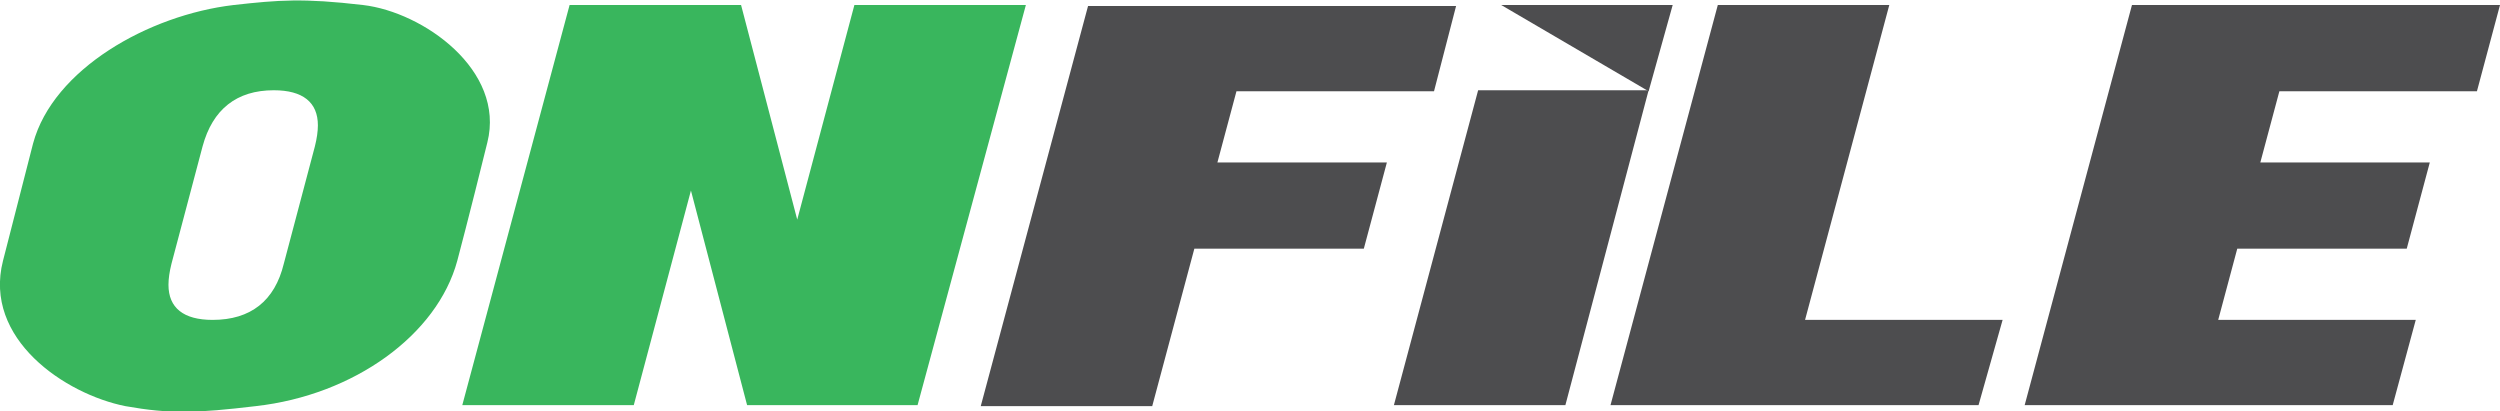
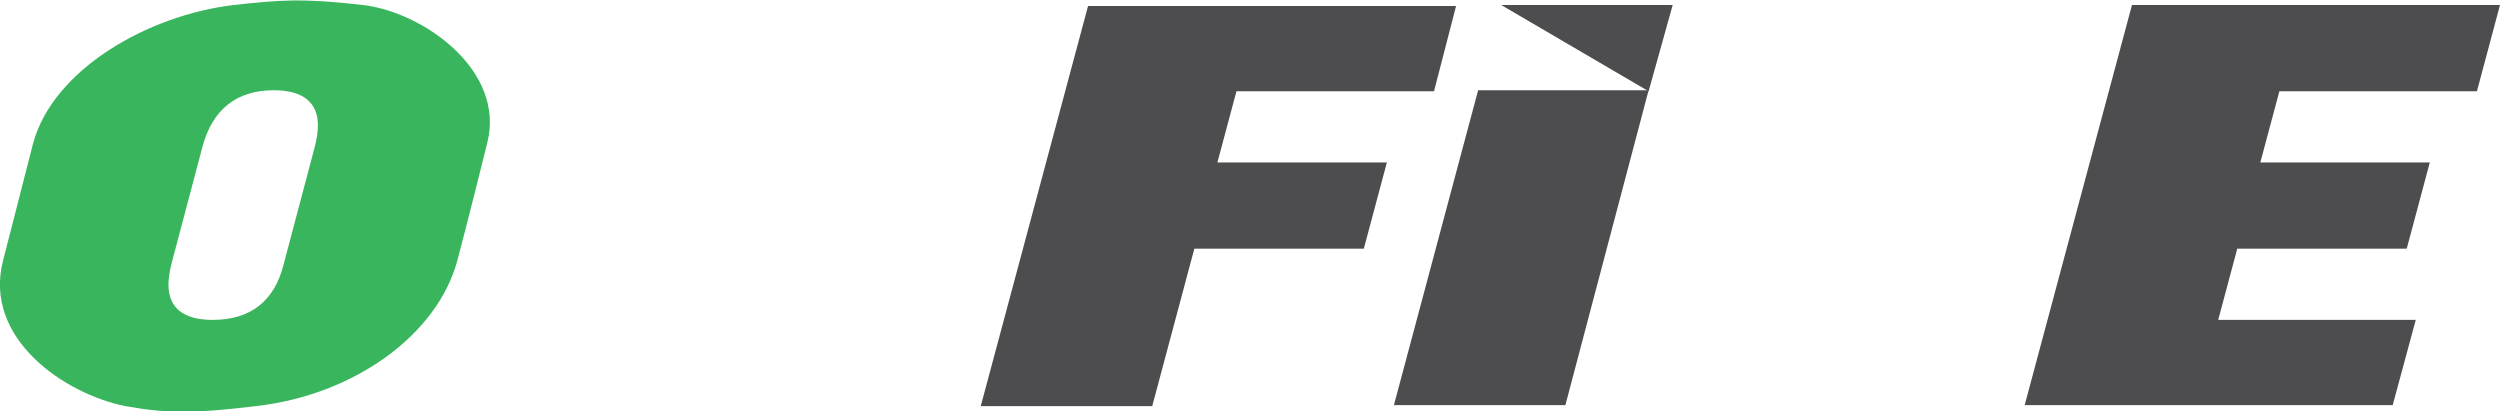
<svg xmlns="http://www.w3.org/2000/svg" version="1.1" id="Layer_1" x="0px" y="0px" viewBox="0 0 249.3 41" style="enable-background:new 0 0 249.3 41;" xml:space="preserve">
  <style type="text/css">
	.st0{fill:#39B65D;}
	.st1{fill:#4D4D4F;}
</style>
  <path class="st0" d="M45.6,26c-2,7.4-10.3,13.4-20.1,14.5c-5.9,0.7-8.5,0.8-13,0C6.5,39.3-1.7,33.8,0.3,26c2-7.8,3-11.7,3-11.7  c2-7.4,11.5-12.8,20-13.8c4.5-0.5,6.9-0.7,12.9,0S50.4,7,48.6,14.2C46.8,21.5,45.6,26,45.6,26z M28.3,26.3l3.1-11.7  c0.2-0.8,0.3-1.5,0.3-2.1c0-2.3-1.5-3.5-4.4-3.5c-3.7,0-6.1,1.9-7.1,5.6l-3.1,11.7c-0.2,0.8-0.3,1.5-0.3,2.1c0,2.3,1.5,3.5,4.4,3.5  C25,31.9,27.4,30,28.3,26.3z" />
-   <path class="st0" d="M91.5,40.4H74.5l-5.6-21.4l-5.7,21.4H46.1L56.8,0.5h17.1l5.6,21.4l5.7-21.4l17.1,0L91.5,40.4z" />
  <path class="st1" d="M143,9.1h-19.7l-1.9,7.1h16.9l-2.3,8.6h-16.9l-4.2,15.7H97.8l10.7-39.9h36.7L143,9.1z" />
  <path class="st1" d="M156.1,40.4H139l8.4-31.4h17L156.1,40.4z" />
  <path class="st1" d="M164.4,9.1l-14.7-8.6h17.1L164.4,9.1z" />
-   <path class="st1" d="M197.3,40.4h-36.7l10.7-39.9h17.1L180,31.9h19.7L197.3,40.4z" />
  <path class="st1" d="M238.6,40.4h-36.7l10.7-39.9h36.7L247,9.1h-19.7l-1.9,7.1h16.9l-2.3,8.6h-16.9l-1.9,7.1h19.7L238.6,40.4z" />
</svg>